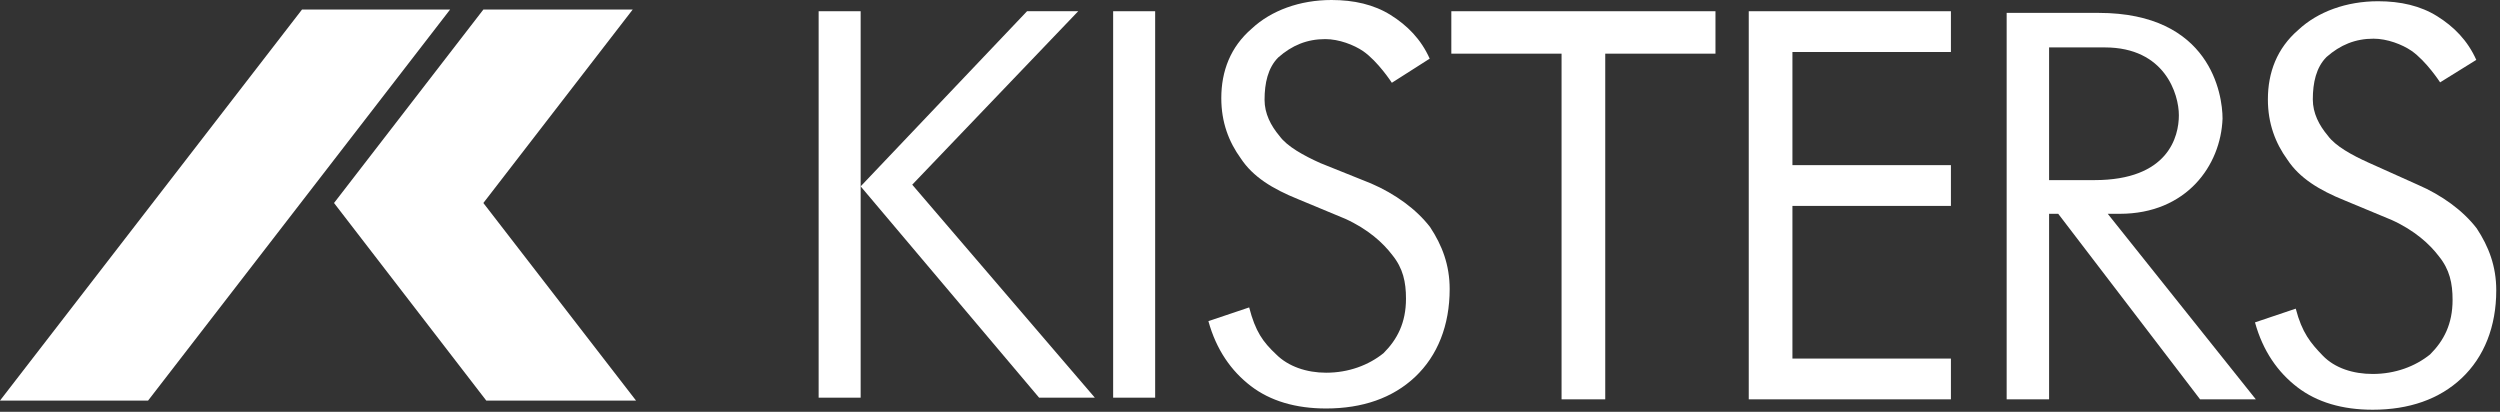
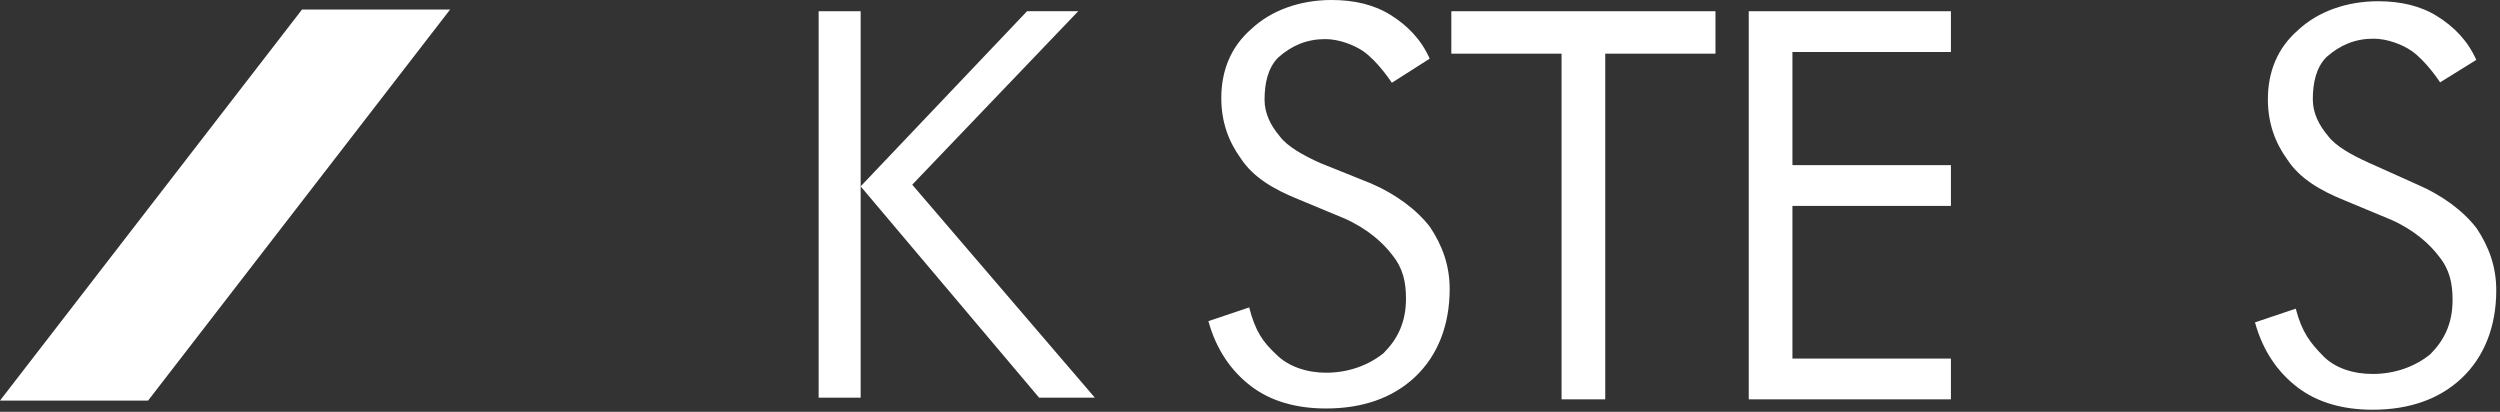
<svg xmlns="http://www.w3.org/2000/svg" width="100%" height="100%" viewBox="0 0 601 99" version="1.1" xml:space="preserve" style="fill-rule:evenodd;clip-rule:evenodd;stroke-linejoin:round;stroke-miterlimit:2;">
  <rect x="0" y="0" width="601" height="99" fill="#333333" stroke="none" />
  <g transform="matrix(1,0,0,1,-4.9e-05,-0)">
    <g transform="matrix(1,0,0,1,-0.7,-0.6)">
      <rect x="197.5" y="3.3" width="10.1" height="92.9" style="fill:white;" />
    </g>
    <g transform="matrix(1,0,0,1,-0.7,-0.6)">
      <path d="M207.6,45.4L247.6,3.3L259.9,3.3L220,45L263.9,96.2L250.5,96.2L207.6,45.4Z" style="fill:white;fill-rule:nonzero;" />
    </g>
    <g transform="matrix(1,0,0,1,-0.7,-0.6)">
-       <rect x="268.3" y="3.3" width="10.1" height="92.9" style="fill:white;" />
-     </g>
+       </g>
    <g transform="matrix(1,0,0,1,-0.7,-0.6)">
      <path d="M330.3,44.7C336.1,47.2 341.2,50.9 344.5,55.2C347.4,59.6 349.2,64.3 349.2,70.1C349.2,78.8 346.3,86.1 340.9,91.2C335.5,96.3 328.2,98.8 319.5,98.8C312.2,98.8 306.1,97 301.4,93.4C296.7,89.8 293.1,84.7 291.2,77.8L301,74.5C302.5,80.3 304.3,82.8 307.5,85.8C310.4,88.7 314.8,90.2 319.5,90.2C324.9,90.2 329.7,88.4 333.3,85.5C336.6,82.2 338.7,78.2 338.7,72.4C338.7,68.4 338,65.1 335.4,61.9C333.2,59 329.6,55.7 324.1,53.2L312.8,48.5C306.6,46 301.9,43.1 299,38.7C296.1,34.7 294.3,30 294.3,24.2C294.3,17.7 296.5,11.9 301.6,7.5C306.3,3.1 313.2,0.6 320.8,0.6C326.2,0.6 331,1.7 335,4.2C339,6.7 342.3,10 344.4,14.7L335.3,20.5C335.3,20.5 332,15.4 328.4,12.9C326.2,11.4 322.6,10 319.3,10C314.9,10 311.3,11.5 308,14.4C305.5,16.9 304.7,20.6 304.7,24.6C304.7,27.9 306.2,30.8 308.3,33.3C310.1,35.8 314.1,38 318.1,39.8L330.3,44.7Z" style="fill:white;fill-rule:nonzero;" />
    </g>
    <g transform="matrix(1,0,0,1,-0.7,-0.6)">
      <path d="M581.9,44.999C587.7,47.499 592.8,51.199 596.1,55.499C599,59.899 600.8,64.599 600.8,70.399C600.8,79.099 597.9,86.399 592.5,91.499C587.1,96.599 579.8,99.099 571.1,99.099C563.8,99.099 557.7,97.299 553,93.699C548.3,90.099 544.7,84.999 542.8,78.099L552.6,74.799C554.1,80.599 556.2,83.099 559.1,86.099C562,89.099 566.4,90.499 571.1,90.499C576.5,90.499 581.3,88.699 584.9,85.799C588.2,82.499 590.3,78.499 590.3,72.699C590.3,68.699 589.6,65.399 587,62.199C584.8,59.299 581.2,55.999 575.7,53.499L564.4,48.799C558.2,46.299 553.5,43.399 550.6,38.999C547.7,34.999 545.9,30.299 545.9,24.499C545.9,17.999 548.1,12.199 553.2,7.799C557.9,3.399 564.8,0.899 572.4,0.899C577.8,0.899 582.6,1.999 586.6,4.499C590.6,6.999 593.9,10.299 596,14.999L587.3,20.399C587.3,20.399 584,15.299 580.4,12.799C578.2,11.299 574.6,9.899 571.3,9.899C566.9,9.899 563.3,11.399 560,14.299C557.5,16.799 556.7,20.499 556.7,24.499C556.7,27.799 558.2,30.699 560.3,33.199C562.1,35.699 566.1,37.899 570.1,39.699L581.9,44.999Z" style="fill:white;fill-rule:nonzero;" />
    </g>
    <g transform="matrix(1,0,0,1,-0.7,-0.6)">
      <path d="M349.6,3.3L413.1,3.3L413.1,13.5L386.6,13.5L386.6,96.6L376.1,96.6L376.1,13.5L349.6,13.5L349.6,3.3Z" style="fill:white;fill-rule:nonzero;" />
    </g>
    <g transform="matrix(1,0,0,1,-0.7,-0.6)">
      <path d="M421.1,3.3L469.7,3.3L469.7,13.1L431.6,13.1L431.6,40.3L469.7,40.3L469.7,50.1L431.6,50.1L431.6,86.8L469.7,86.8L469.7,96.6L421.1,96.6L421.1,3.3Z" style="fill:white;fill-rule:nonzero;" />
    </g>
    <g transform="matrix(1,0,0,1,-0.7,-0.6)">
-       <path d="M506.7,11.999C521.2,11.999 524.5,23.299 524.5,28.299C524.5,33.399 522,43.899 504.2,43.899L493.3,43.899L493.3,11.999L506.7,11.999ZM493.3,96.599L493.3,51.999L495.5,51.999L529.6,96.599L543,96.599L507.4,51.999L510.3,51.999C526.3,51.999 534.6,40.399 535,29.099C535,23.299 532.1,3.699 505.2,3.699L483.1,3.699L483.1,96.599L493.3,96.599Z" style="fill:white;fill-rule:nonzero;" />
-     </g>
+       </g>
    <g transform="matrix(1,0,0,1,-0.7,-0.6)">
      <path d="M73.3,2.899L108.9,2.899L36.3,96.899L0.7,96.899L73.3,2.899Z" style="fill:white;fill-rule:nonzero;" />
    </g>
    <g transform="matrix(1,0,0,1,-0.7,-0.6)">
-       <path d="M116.9,2.899L152.8,2.899L116.9,49.399L153.6,96.899L117.6,96.899L81,49.399L116.9,2.899Z" style="fill:white;fill-rule:nonzero;" />
-     </g>
+       </g>
  </g>
</svg>